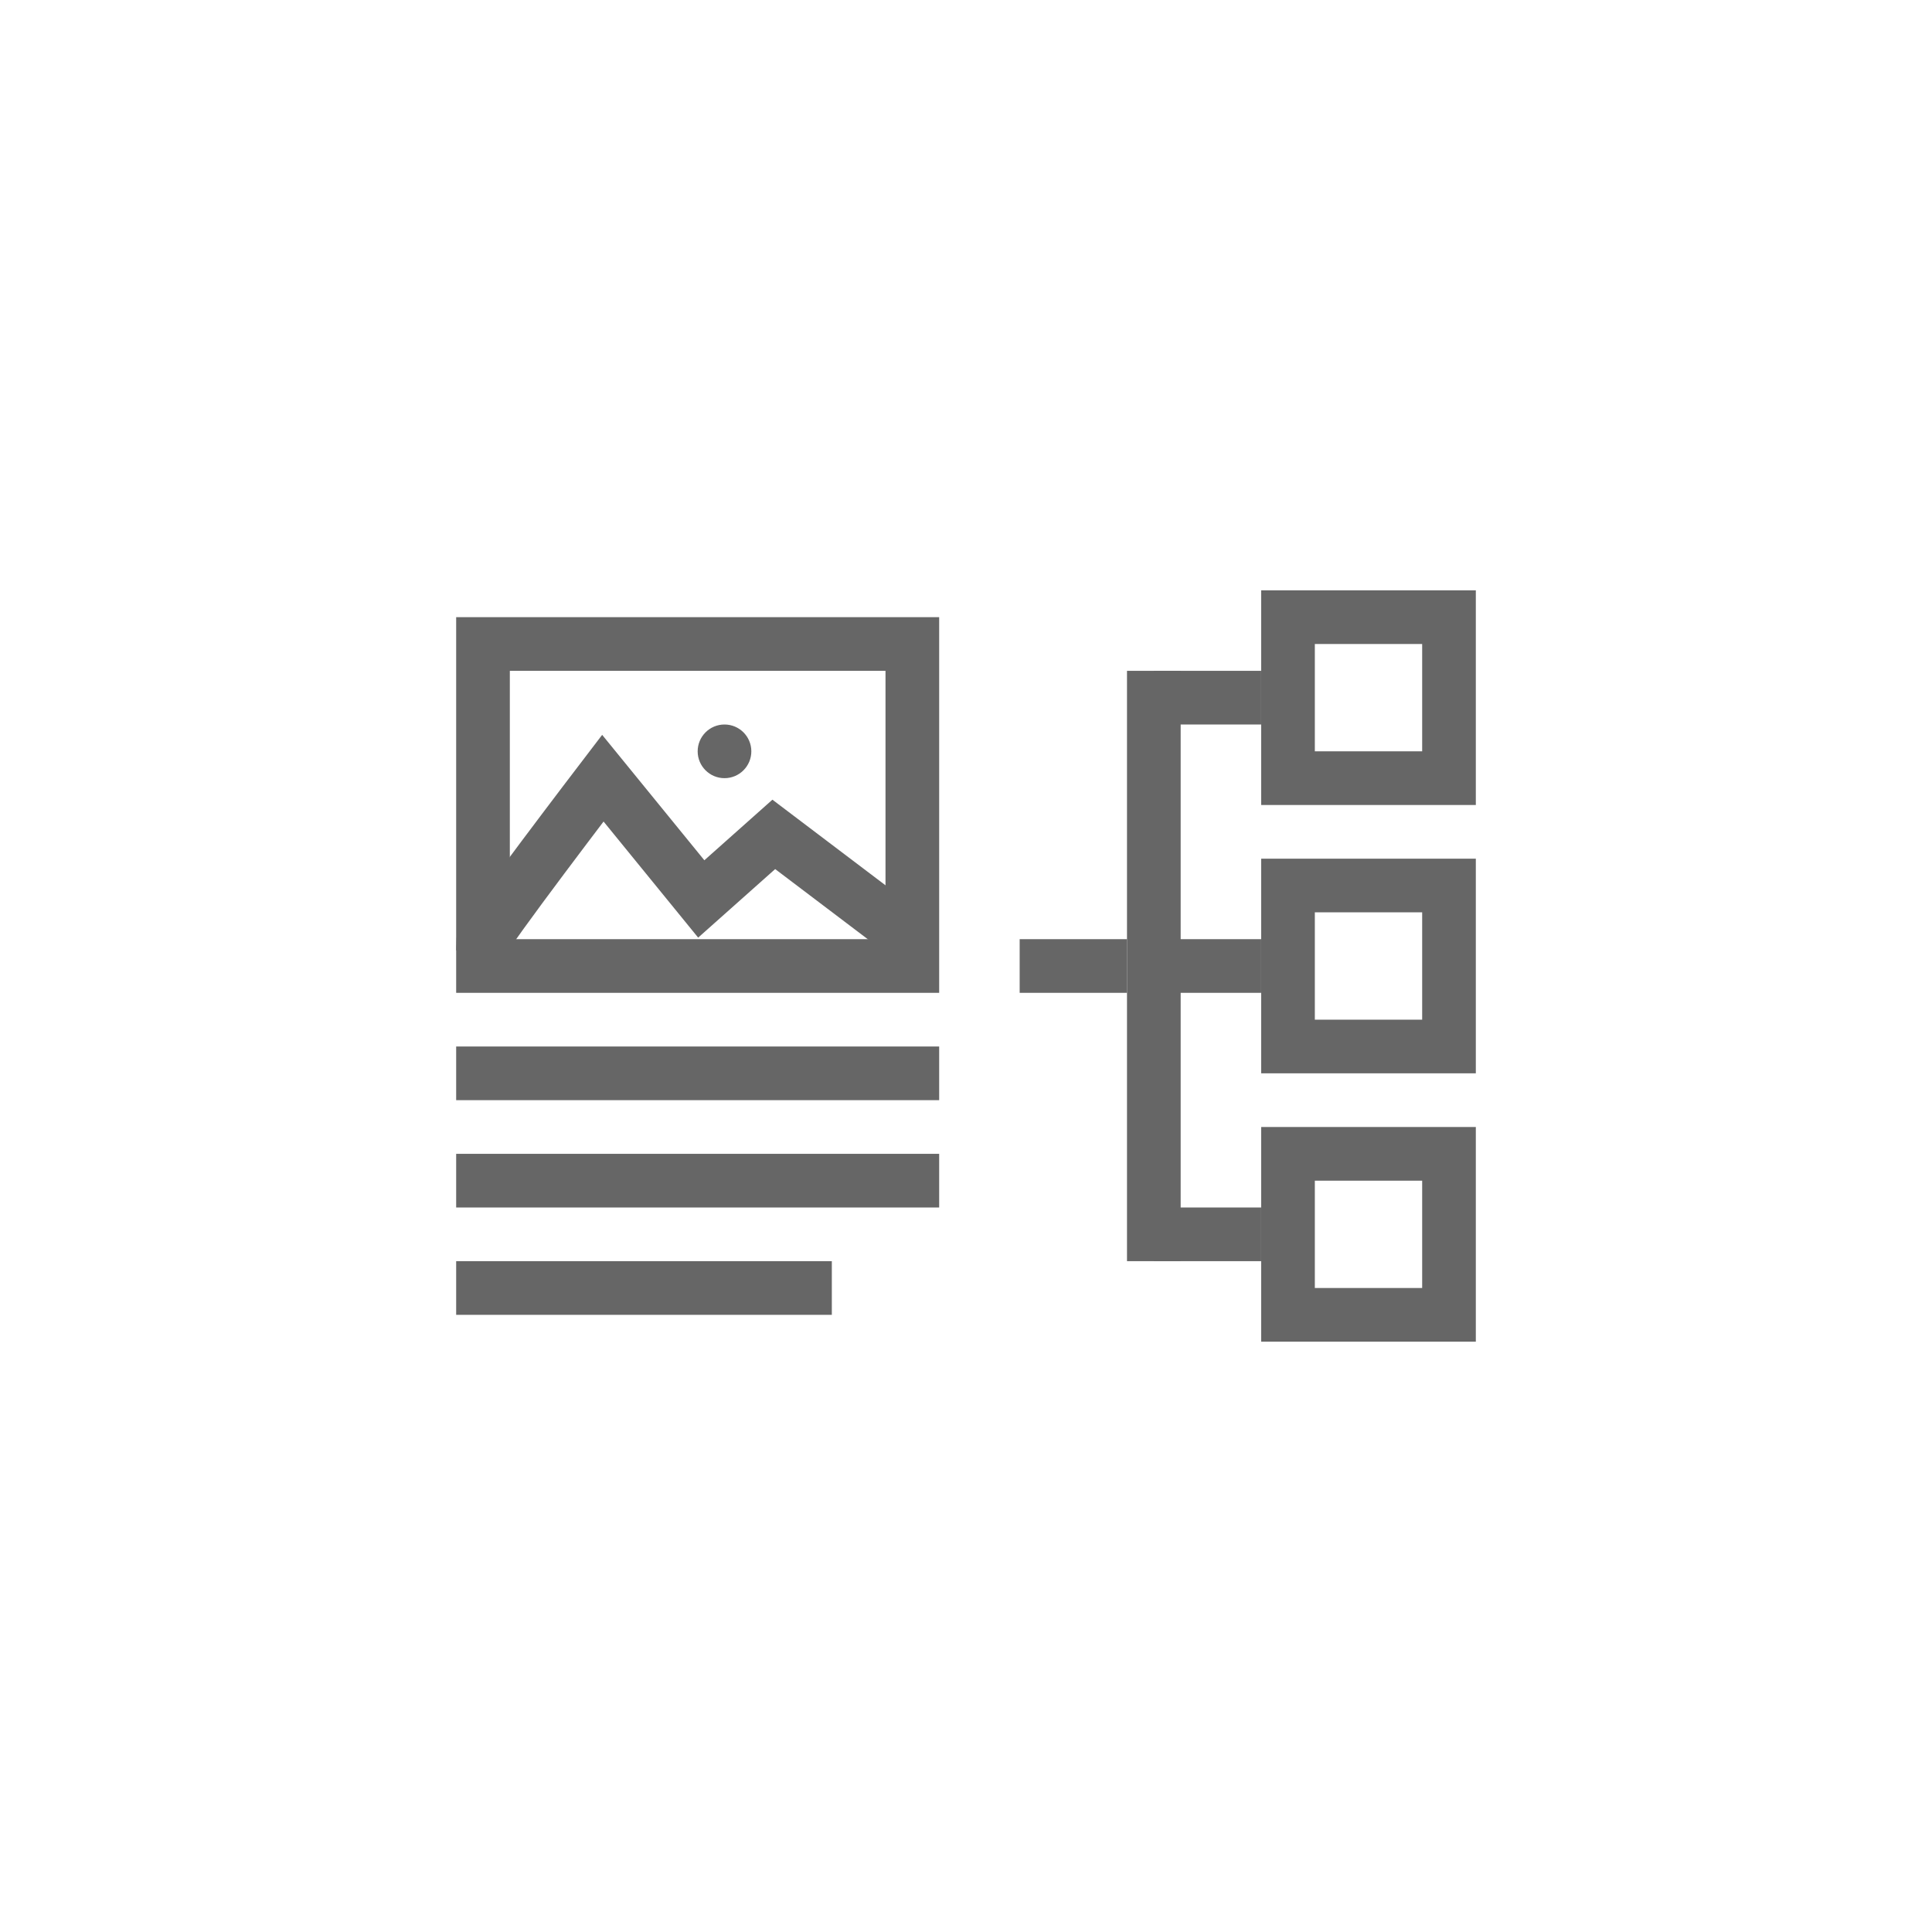
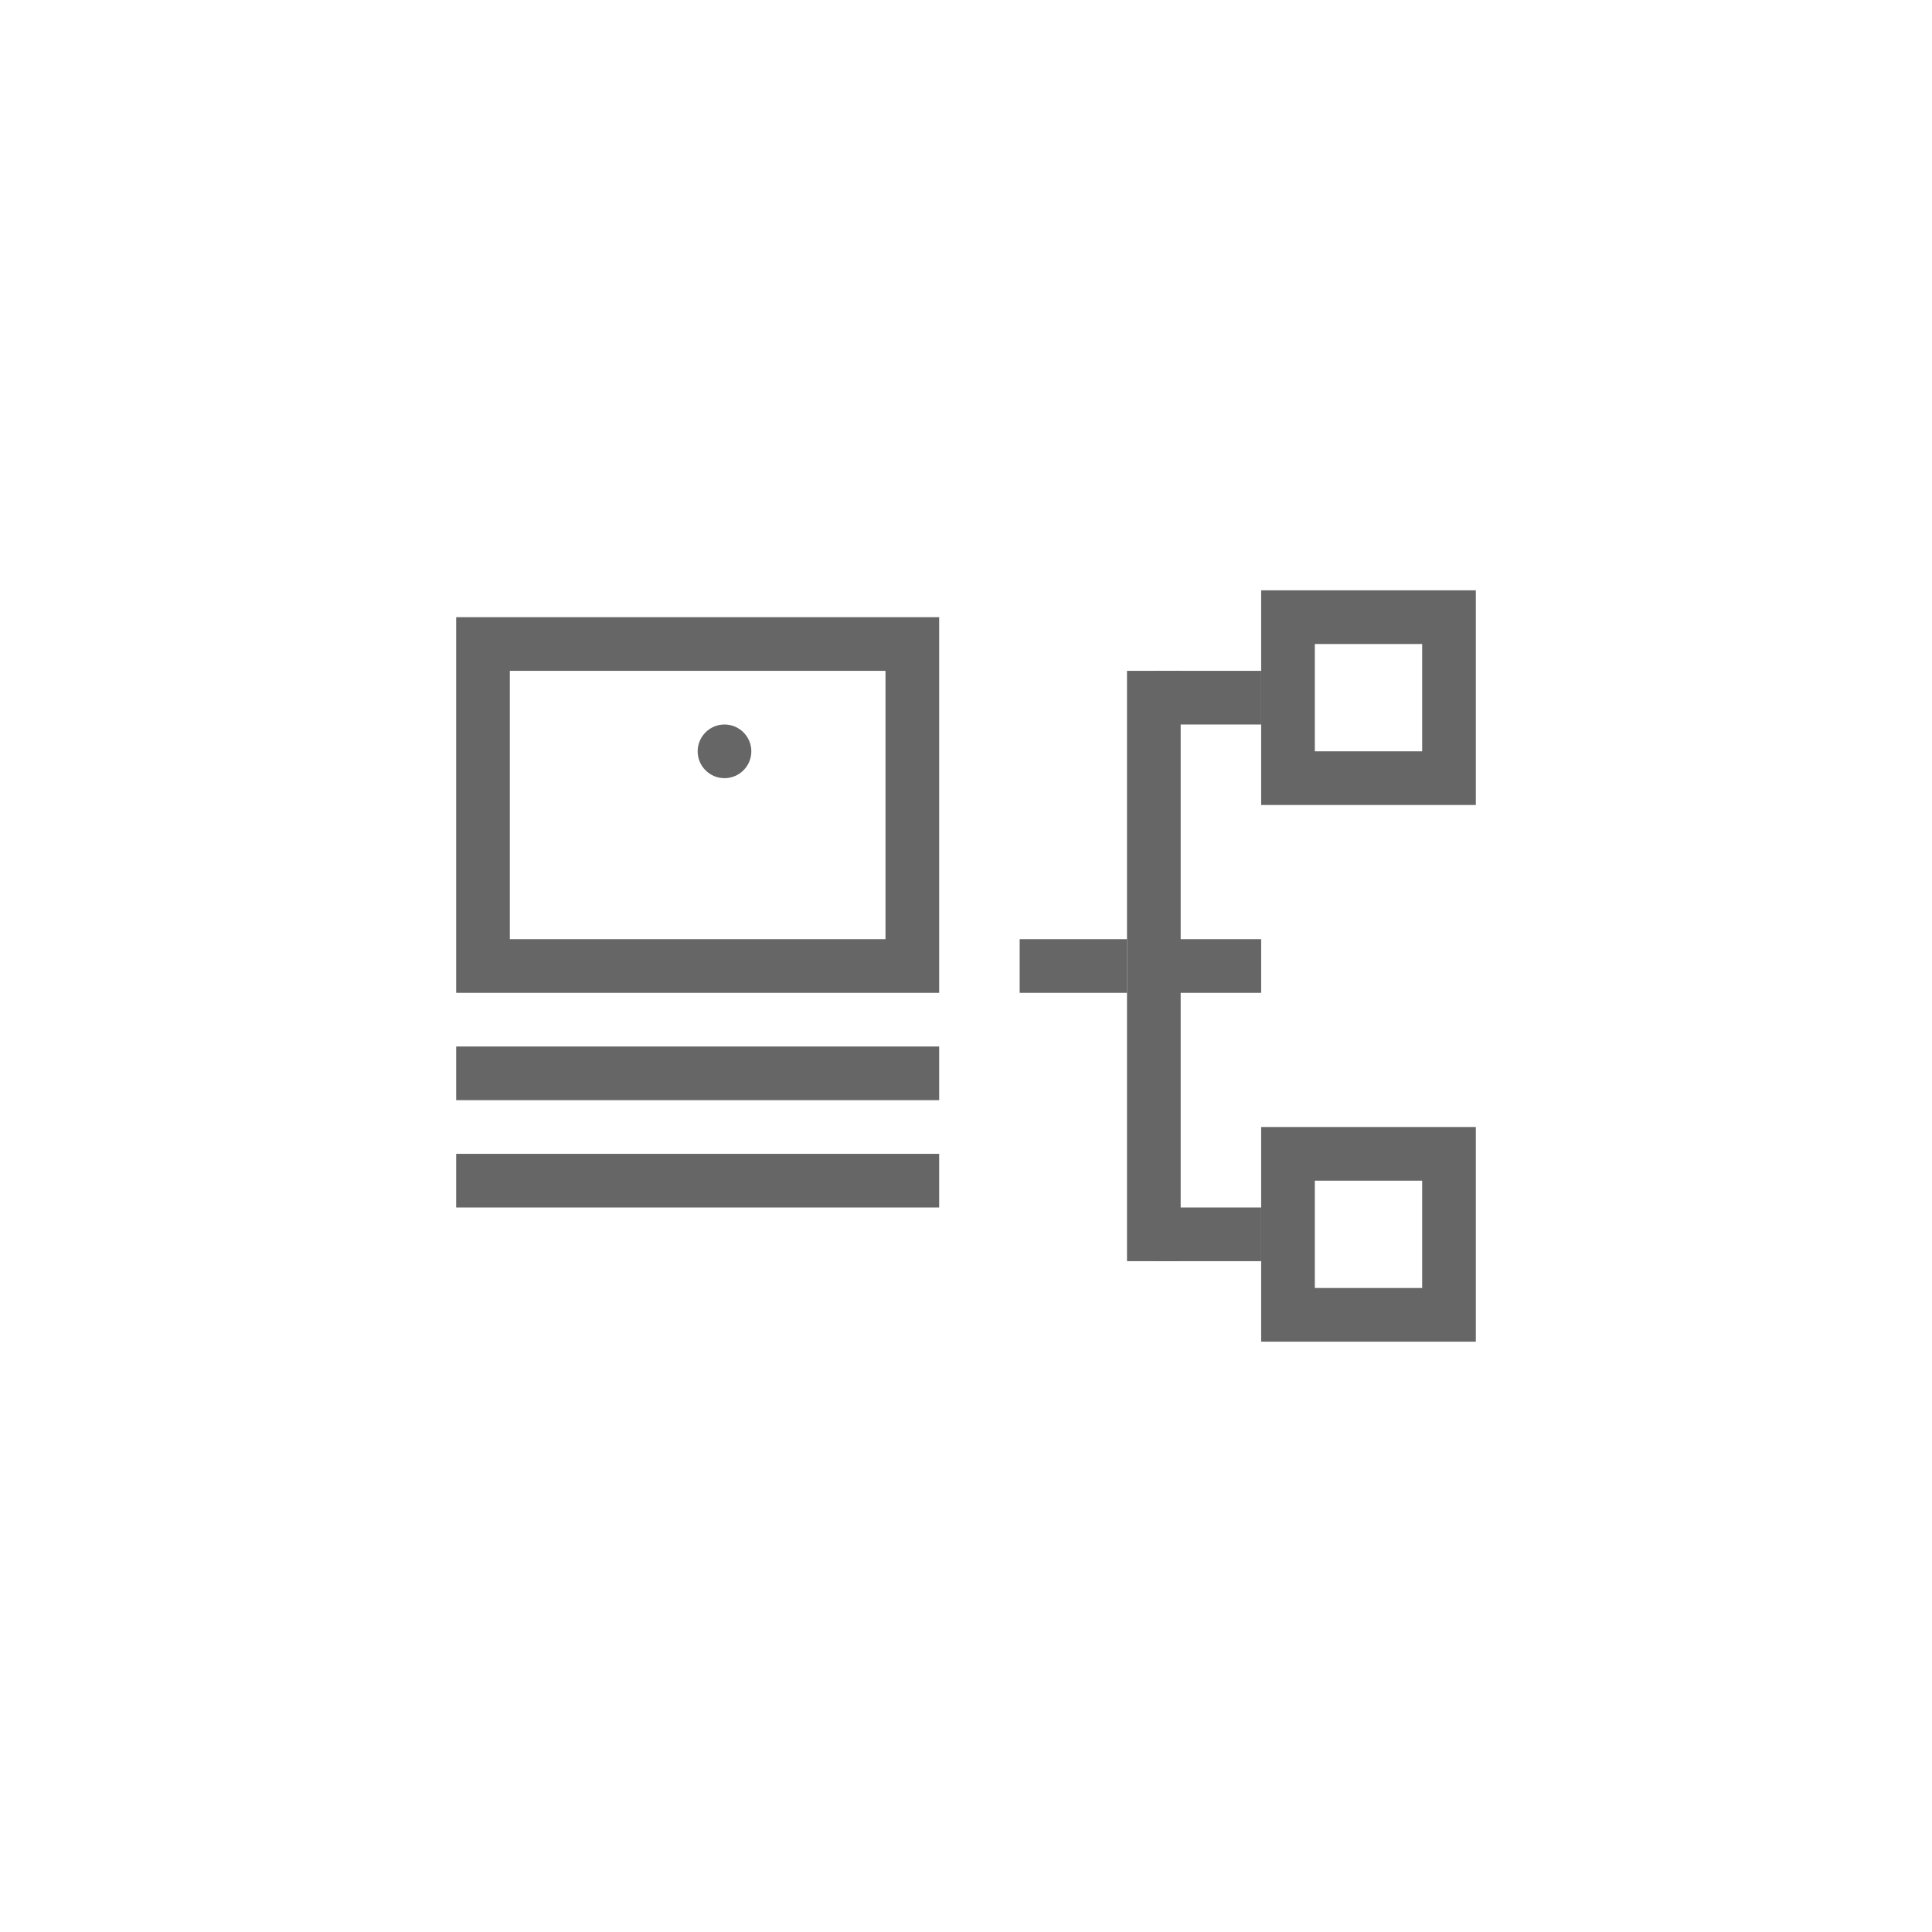
<svg xmlns="http://www.w3.org/2000/svg" width="72px" height="72px" viewBox="0 0 72 72" version="1.1">
  <title>Group 92</title>
  <desc>Created with Sketch.</desc>
  <defs />
  <g id="1.-Desktop" stroke="none" stroke-width="1" fill="none" fill-rule="evenodd">
    <g id="Group-92">
      <rect id="Rectangle-10-Copy-33" fill="#FFFFFF" x="0" y="0" width="72" height="72" />
      <g id="Group-76" transform="translate(17, 22)">
        <g id="Group-80" transform="translate(29.5, 14) rotate(-90) translate(-29.5, -14) translate(15.5, 5.5)">
          <rect id="Rectangle-11-Copy-78" fill="#666666" x="3" y="4" width="22" height="2" />
          <rect id="Rectangle-11-Copy-84" fill="#666666" transform="translate(14, 7) rotate(-270) translate(-14, -7) " x="12" y="6" width="4" height="2" />
          <rect id="Rectangle-11-Copy-87" fill="#666666" transform="translate(14, 2) rotate(-270) translate(-14, -2) " x="12" y="1" width="4" height="2" />
          <rect id="Rectangle-11-Copy-85" fill="#666666" transform="translate(4, 7) rotate(-270) translate(-4, -7) " x="2" y="6" width="4" height="2" />
          <rect id="Rectangle-11-Copy-86" fill="#666666" transform="translate(24, 7) rotate(-270) translate(-24, -7) " x="22" y="6" width="4" height="2" />
-           <rect id="Rectangle-2-Copy-41" stroke="#666666" stroke-width="2" x="11" y="10" width="6" height="6" />
          <rect id="Rectangle-2-Copy-42" stroke="#666666" stroke-width="2" x="21" y="10" width="6" height="6" />
          <rect id="Rectangle-2-Copy-43" stroke="#666666" stroke-width="2" x="1" y="10" width="6" height="6" />
        </g>
        <rect id="Rectangle-9-Copy-3" stroke="#666666" stroke-width="2" x="1" y="2" width="16" height="12" />
-         <path d="M16.668,13.554 L16.772,12.831 L11.837,9.095 L9.134,11.501 L5.466,7 C5.466,7 1,12.846 1,13.086 L1.262,13.462" id="Shape-Copy-2" stroke="#666666" stroke-width="2" fill-rule="nonzero" />
        <circle id="Oval-5" fill="#666666" cx="10" cy="6" r="1" />
        <rect id="Rectangle-11-Copy-97" fill="#666666" x="0" y="17" width="18" height="2" />
        <rect id="Rectangle-11-Copy-111" fill="#666666" x="0" y="21" width="18" height="2" />
-         <rect id="Rectangle-11-Copy-114" fill="#666666" x="0" y="25" width="14" height="2" />
      </g>
    </g>
  </g>
</svg>